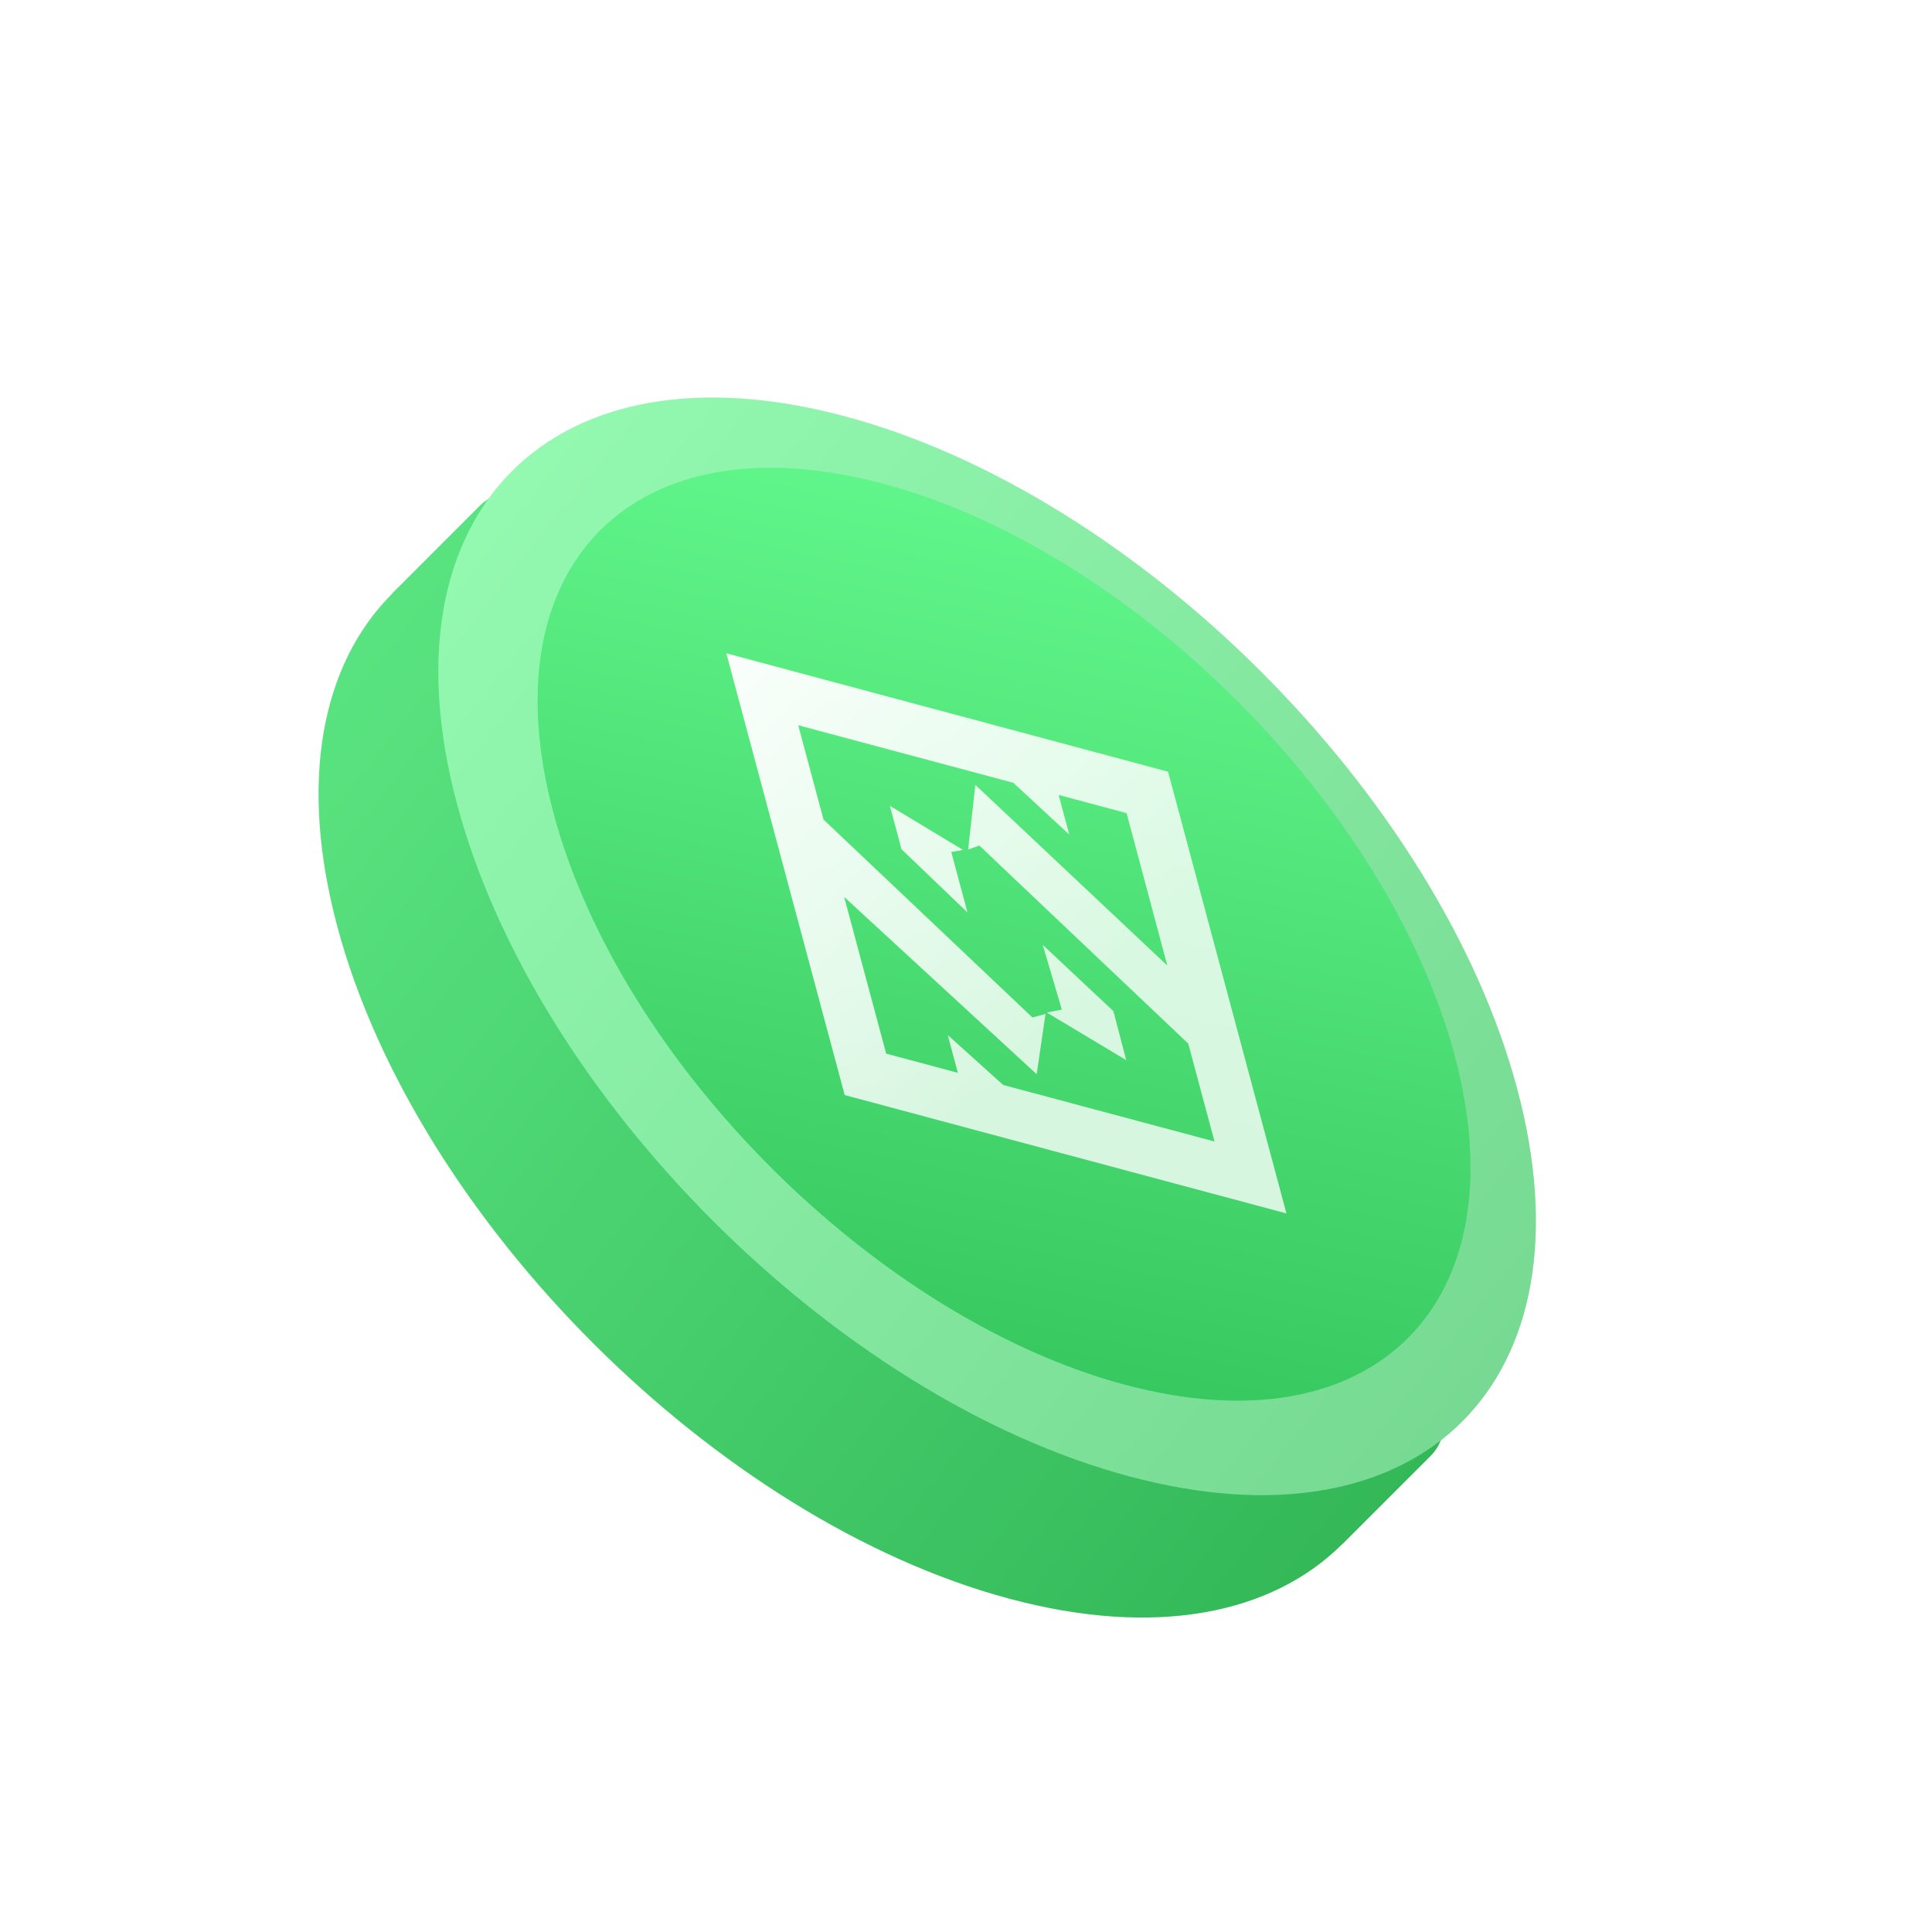
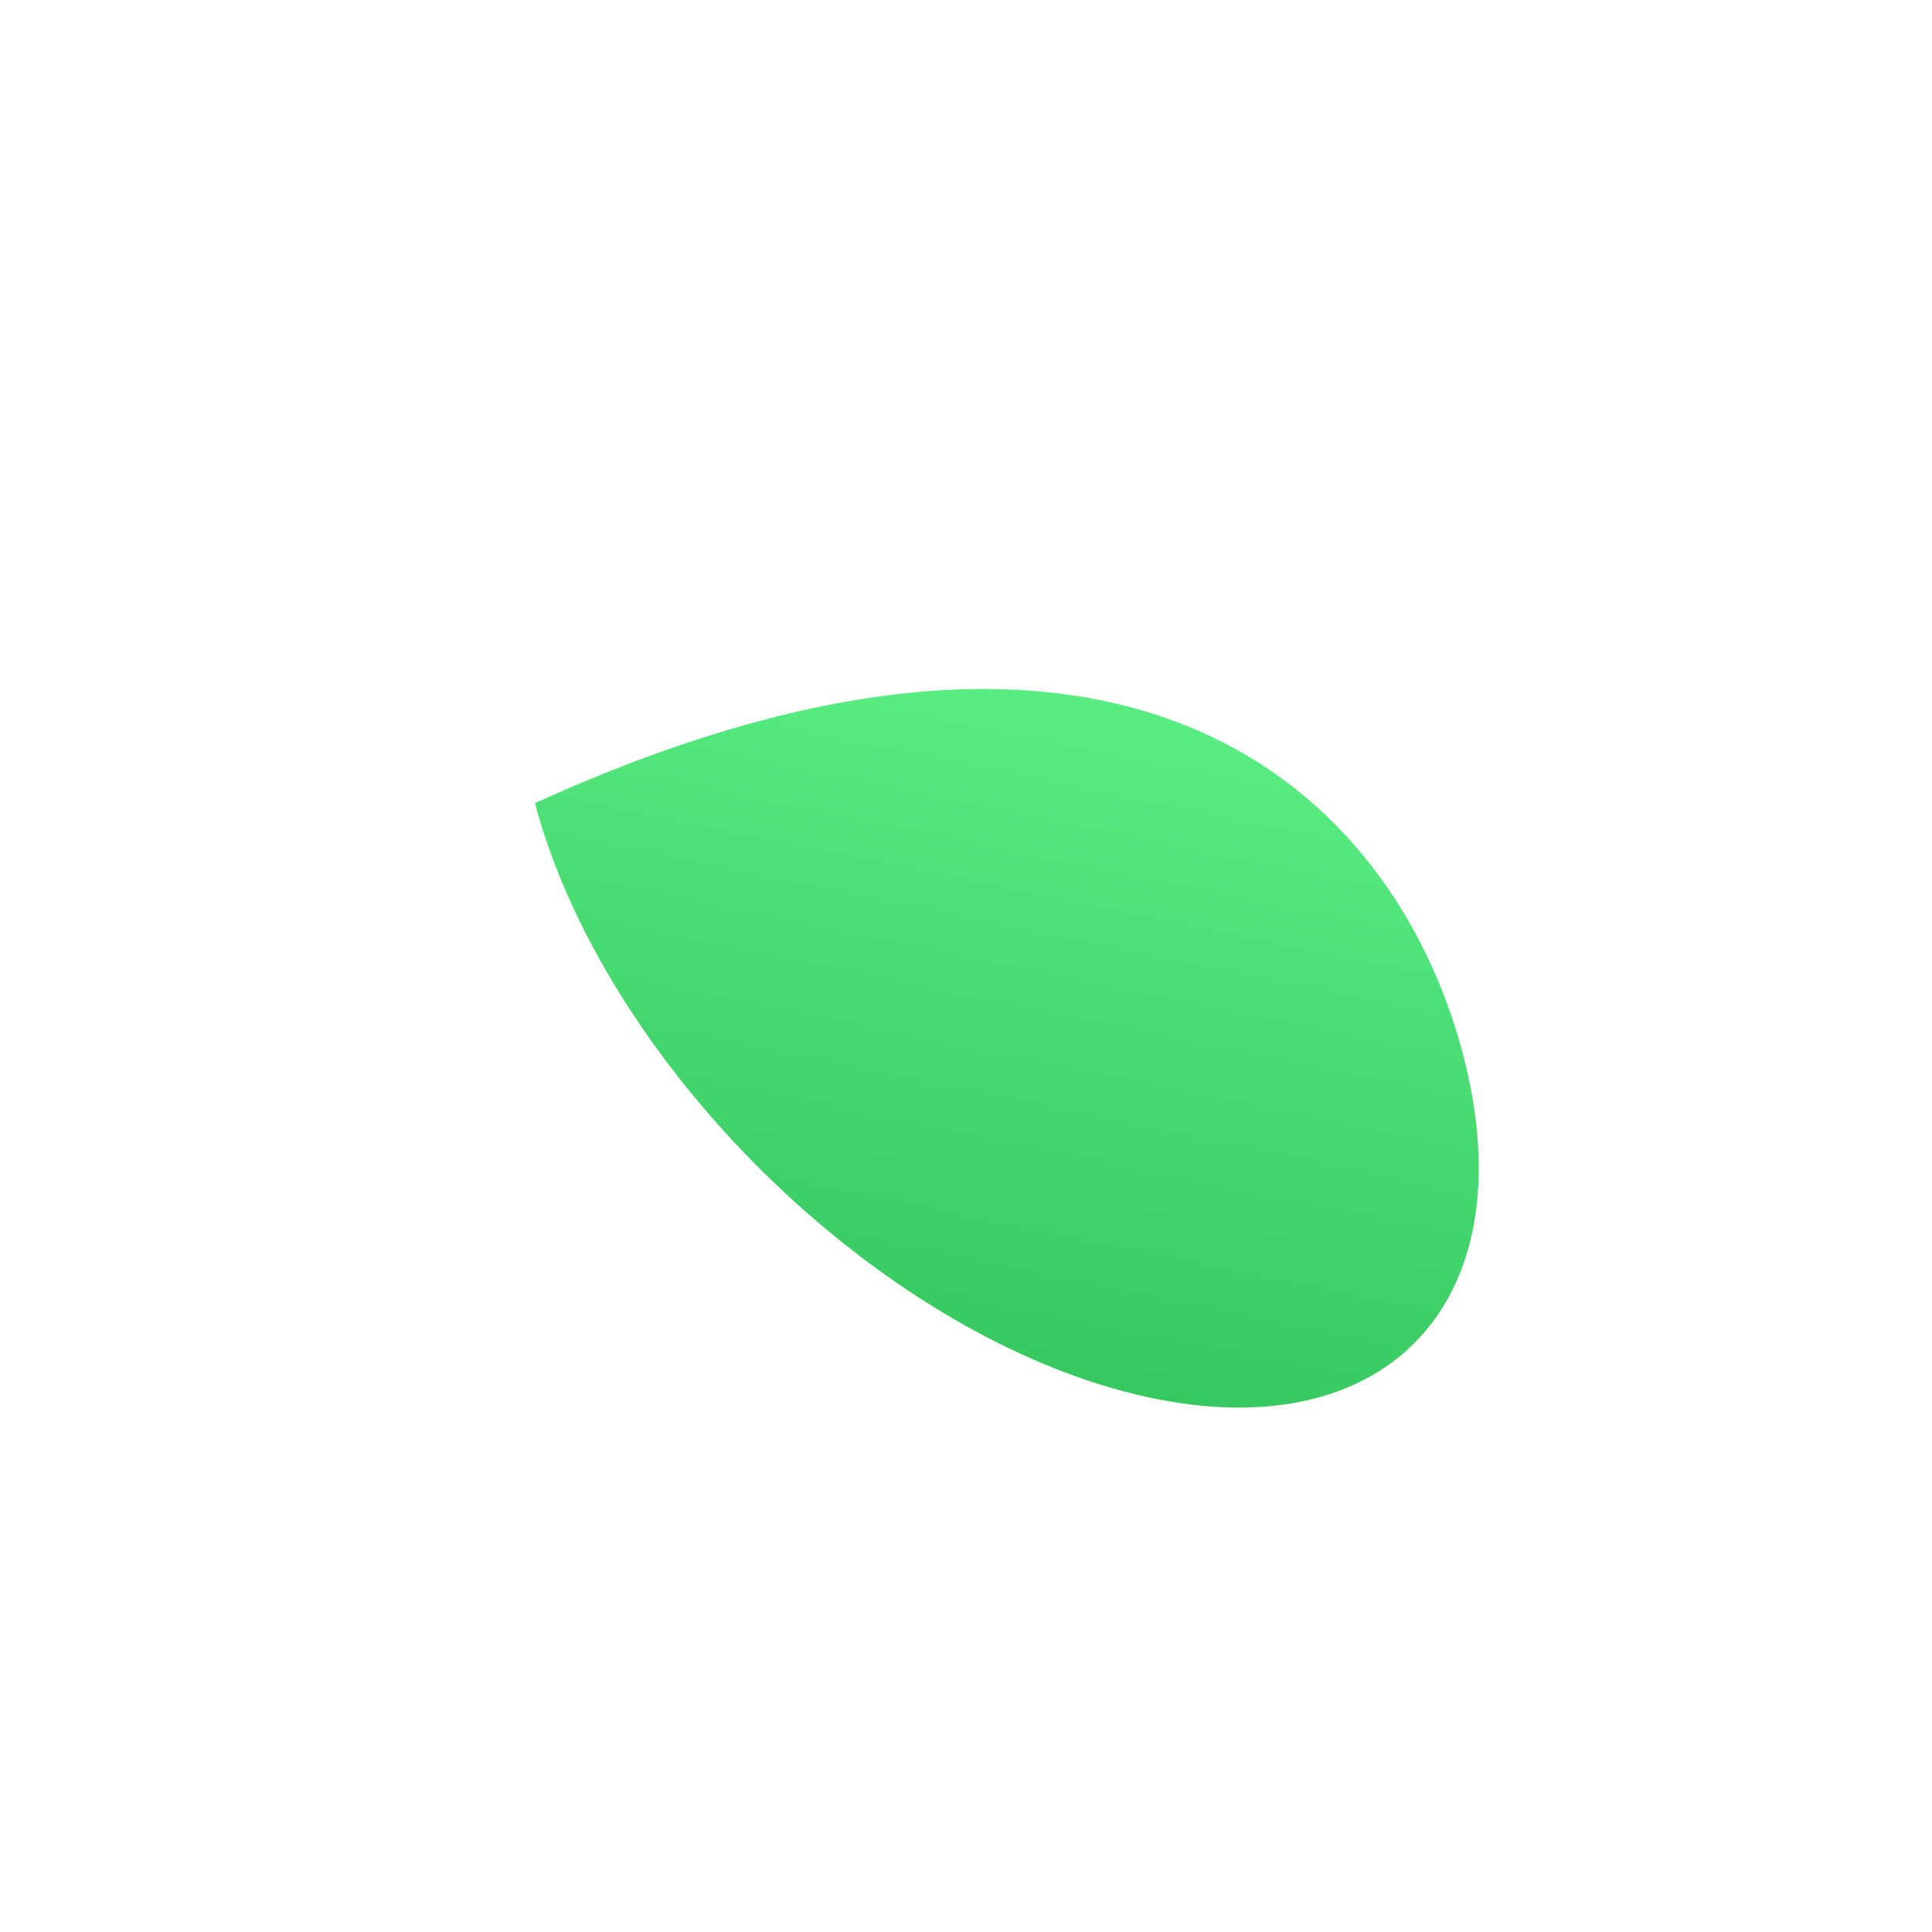
<svg xmlns="http://www.w3.org/2000/svg" width="158" height="158" viewBox="0 0 158 158" fill="none">
-   <path fill-rule="evenodd" clip-rule="evenodd" d="M27.591 75.791C34.005 99.727 58.608 124.33 82.544 130.743C94.509 133.95 104.042 132.003 109.784 126.265C109.786 126.263 109.789 126.263 109.79 126.265V126.265C109.792 126.267 109.794 126.267 109.796 126.265L116.975 119.086C118.484 117.577 118.484 115.13 116.975 113.62V113.62C116.175 112.82 115.778 111.71 115.803 110.579C115.879 107.058 115.387 103.185 114.271 99.017C107.857 75.081 83.254 50.478 59.318 44.064C55.151 42.948 51.278 42.456 47.758 42.532C46.625 42.556 45.514 42.16 44.713 41.359V41.359C43.202 39.848 40.752 39.848 39.241 41.359L32.068 48.532C32.065 48.535 32.065 48.54 32.068 48.543V48.543C32.071 48.545 32.071 48.55 32.068 48.553C26.331 54.295 24.386 63.828 27.591 75.791Z" fill="url(#paint0_linear_24686_28574)" />
-   <path fill-rule="evenodd" clip-rule="evenodd" d="M27.591 75.791C34.005 99.727 58.608 124.33 82.544 130.743C94.509 133.95 104.042 132.003 109.784 126.265C109.786 126.263 109.789 126.263 109.79 126.265V126.265C109.792 126.267 109.794 126.267 109.796 126.265L116.975 119.086C118.484 117.577 118.484 115.13 116.975 113.62V113.62C116.175 112.82 115.778 111.71 115.803 110.579C115.879 107.058 115.387 103.185 114.271 99.017C107.857 75.081 83.254 50.478 59.318 44.064C55.151 42.948 51.278 42.456 47.758 42.532C46.625 42.556 45.514 42.16 44.713 41.359V41.359C43.202 39.848 40.752 39.848 39.241 41.359L32.068 48.532C32.065 48.535 32.065 48.54 32.068 48.543V48.543C32.071 48.545 32.071 48.55 32.068 48.553C26.331 54.295 24.386 63.828 27.591 75.791Z" fill="black" fill-opacity="0.08" />
-   <path d="M91.825 113.766C70.881 108.154 49.353 86.627 43.742 65.683C38.13 44.739 50.559 32.31 71.503 37.922C92.446 43.534 113.974 65.062 119.586 86.005C125.198 106.949 112.769 119.378 91.825 113.766Z" fill="url(#paint1_linear_24686_28574)" />
+   <path d="M91.825 113.766C70.881 108.154 49.353 86.627 43.742 65.683C92.446 43.534 113.974 65.062 119.586 86.005C125.198 106.949 112.769 119.378 91.825 113.766Z" fill="url(#paint1_linear_24686_28574)" />
  <g opacity="0.98" filter="url(#filter0_i_24686_28574)">
-     <path fill-rule="evenodd" clip-rule="evenodd" d="M105.205 98.235L95.525 62.109L59.399 52.429L69.079 88.555L105.205 98.235ZM69.036 72.352L84.78 86.849L85.501 81.922L84.431 82.209L67.347 66.024L65.281 58.313L82.872 63.019L87.445 67.253L86.577 64.011L92.135 65.501L95.462 77.963L79.765 63.189L79.175 68.477L80.09 68.148L97.178 84.349L99.323 92.353L82.041 87.73L77.509 83.65L78.336 86.737L72.47 85.165L69.036 72.352ZM92.101 85.697L91.054 81.69L85.277 76.273L86.838 81.564L85.614 81.809L92.101 85.697ZM79.121 73.621L77.797 68.68L78.753 68.507L72.771 64.898C72.876 65.304 73.002 65.764 73.138 66.262C73.322 66.933 73.525 67.674 73.722 68.448L79.121 73.621Z" fill="url(#paint2_linear_24686_28574)" />
-   </g>
-   <path fill-rule="evenodd" clip-rule="evenodd" d="M37.386 65.782C43.799 89.717 68.402 114.32 92.338 120.734C116.274 127.147 130.478 112.943 124.065 89.007C117.651 65.072 93.048 40.468 69.112 34.055C45.177 27.641 30.972 41.846 37.386 65.782ZM45.272 66.529C50.723 86.874 71.636 107.787 91.981 113.239C112.327 118.69 124.401 106.616 118.949 86.271C113.497 65.925 92.585 45.013 72.24 39.561C51.894 34.11 39.82 46.184 45.272 66.529Z" fill="url(#paint3_linear_24686_28574)" />
-   <path fill-rule="evenodd" clip-rule="evenodd" d="M37.386 65.782C43.799 89.717 68.402 114.32 92.338 120.734C116.274 127.147 130.478 112.943 124.065 89.007C117.651 65.072 93.048 40.468 69.112 34.055C45.177 27.641 30.972 41.846 37.386 65.782ZM45.272 66.529C50.723 86.874 71.636 107.787 91.981 113.239C112.327 118.69 124.401 106.616 118.949 86.271C113.497 65.925 92.585 45.013 72.24 39.561C51.894 34.11 39.82 46.184 45.272 66.529Z" fill="white" fill-opacity="0.32" />
+     </g>
  <defs>
    <filter id="filter0_i_24686_28574" x="59.399" y="52.429" width="45.805" height="46.805" filterUnits="userSpaceOnUse" color-interpolation-filters="sRGB">
      <feFlood flood-opacity="0" result="BackgroundImageFix" />
      <feBlend mode="normal" in="SourceGraphic" in2="BackgroundImageFix" result="shape" />
      <feColorMatrix in="SourceAlpha" type="matrix" values="0 0 0 0 0 0 0 0 0 0 0 0 0 0 0 0 0 0 127 0" result="hardAlpha" />
      <feOffset dy="1" />
      <feGaussianBlur stdDeviation="0.5" />
      <feComposite in2="hardAlpha" operator="arithmetic" k2="-1" k3="1" />
      <feColorMatrix type="matrix" values="0 0 0 0 0.204 0 0 0 0 0.722 0 0 0 0 0.345 0 0 0 1 0" />
      <feBlend mode="normal" in2="shape" result="effect1_innerShadow_24686_28574" />
    </filter>
    <linearGradient id="paint0_linear_24686_28574" x1="18.279" y1="34.255" x2="124.663" y2="118.682" gradientUnits="userSpaceOnUse">
      <stop stop-color="#69FF93" />
      <stop offset="1" stop-color="#35C55D" />
    </linearGradient>
    <linearGradient id="paint1_linear_24686_28574" x1="68.253" y1="24.342" x2="50.703" y2="109.879" gradientUnits="userSpaceOnUse">
      <stop stop-color="#69FF93" />
      <stop offset="1" stop-color="#35C55D" />
    </linearGradient>
    <linearGradient id="paint2_linear_24686_28574" x1="75.928" y1="93.42" x2="45.999" y2="62.767" gradientUnits="userSpaceOnUse">
      <stop stop-color="white" stop-opacity="0.8" />
      <stop offset="1" stop-color="white" />
    </linearGradient>
    <linearGradient id="paint3_linear_24686_28574" x1="28.086" y1="24.259" x2="134.447" y2="108.671" gradientUnits="userSpaceOnUse">
      <stop stop-color="#69FF93" />
      <stop offset="1" stop-color="#35C55D" />
    </linearGradient>
  </defs>
</svg>